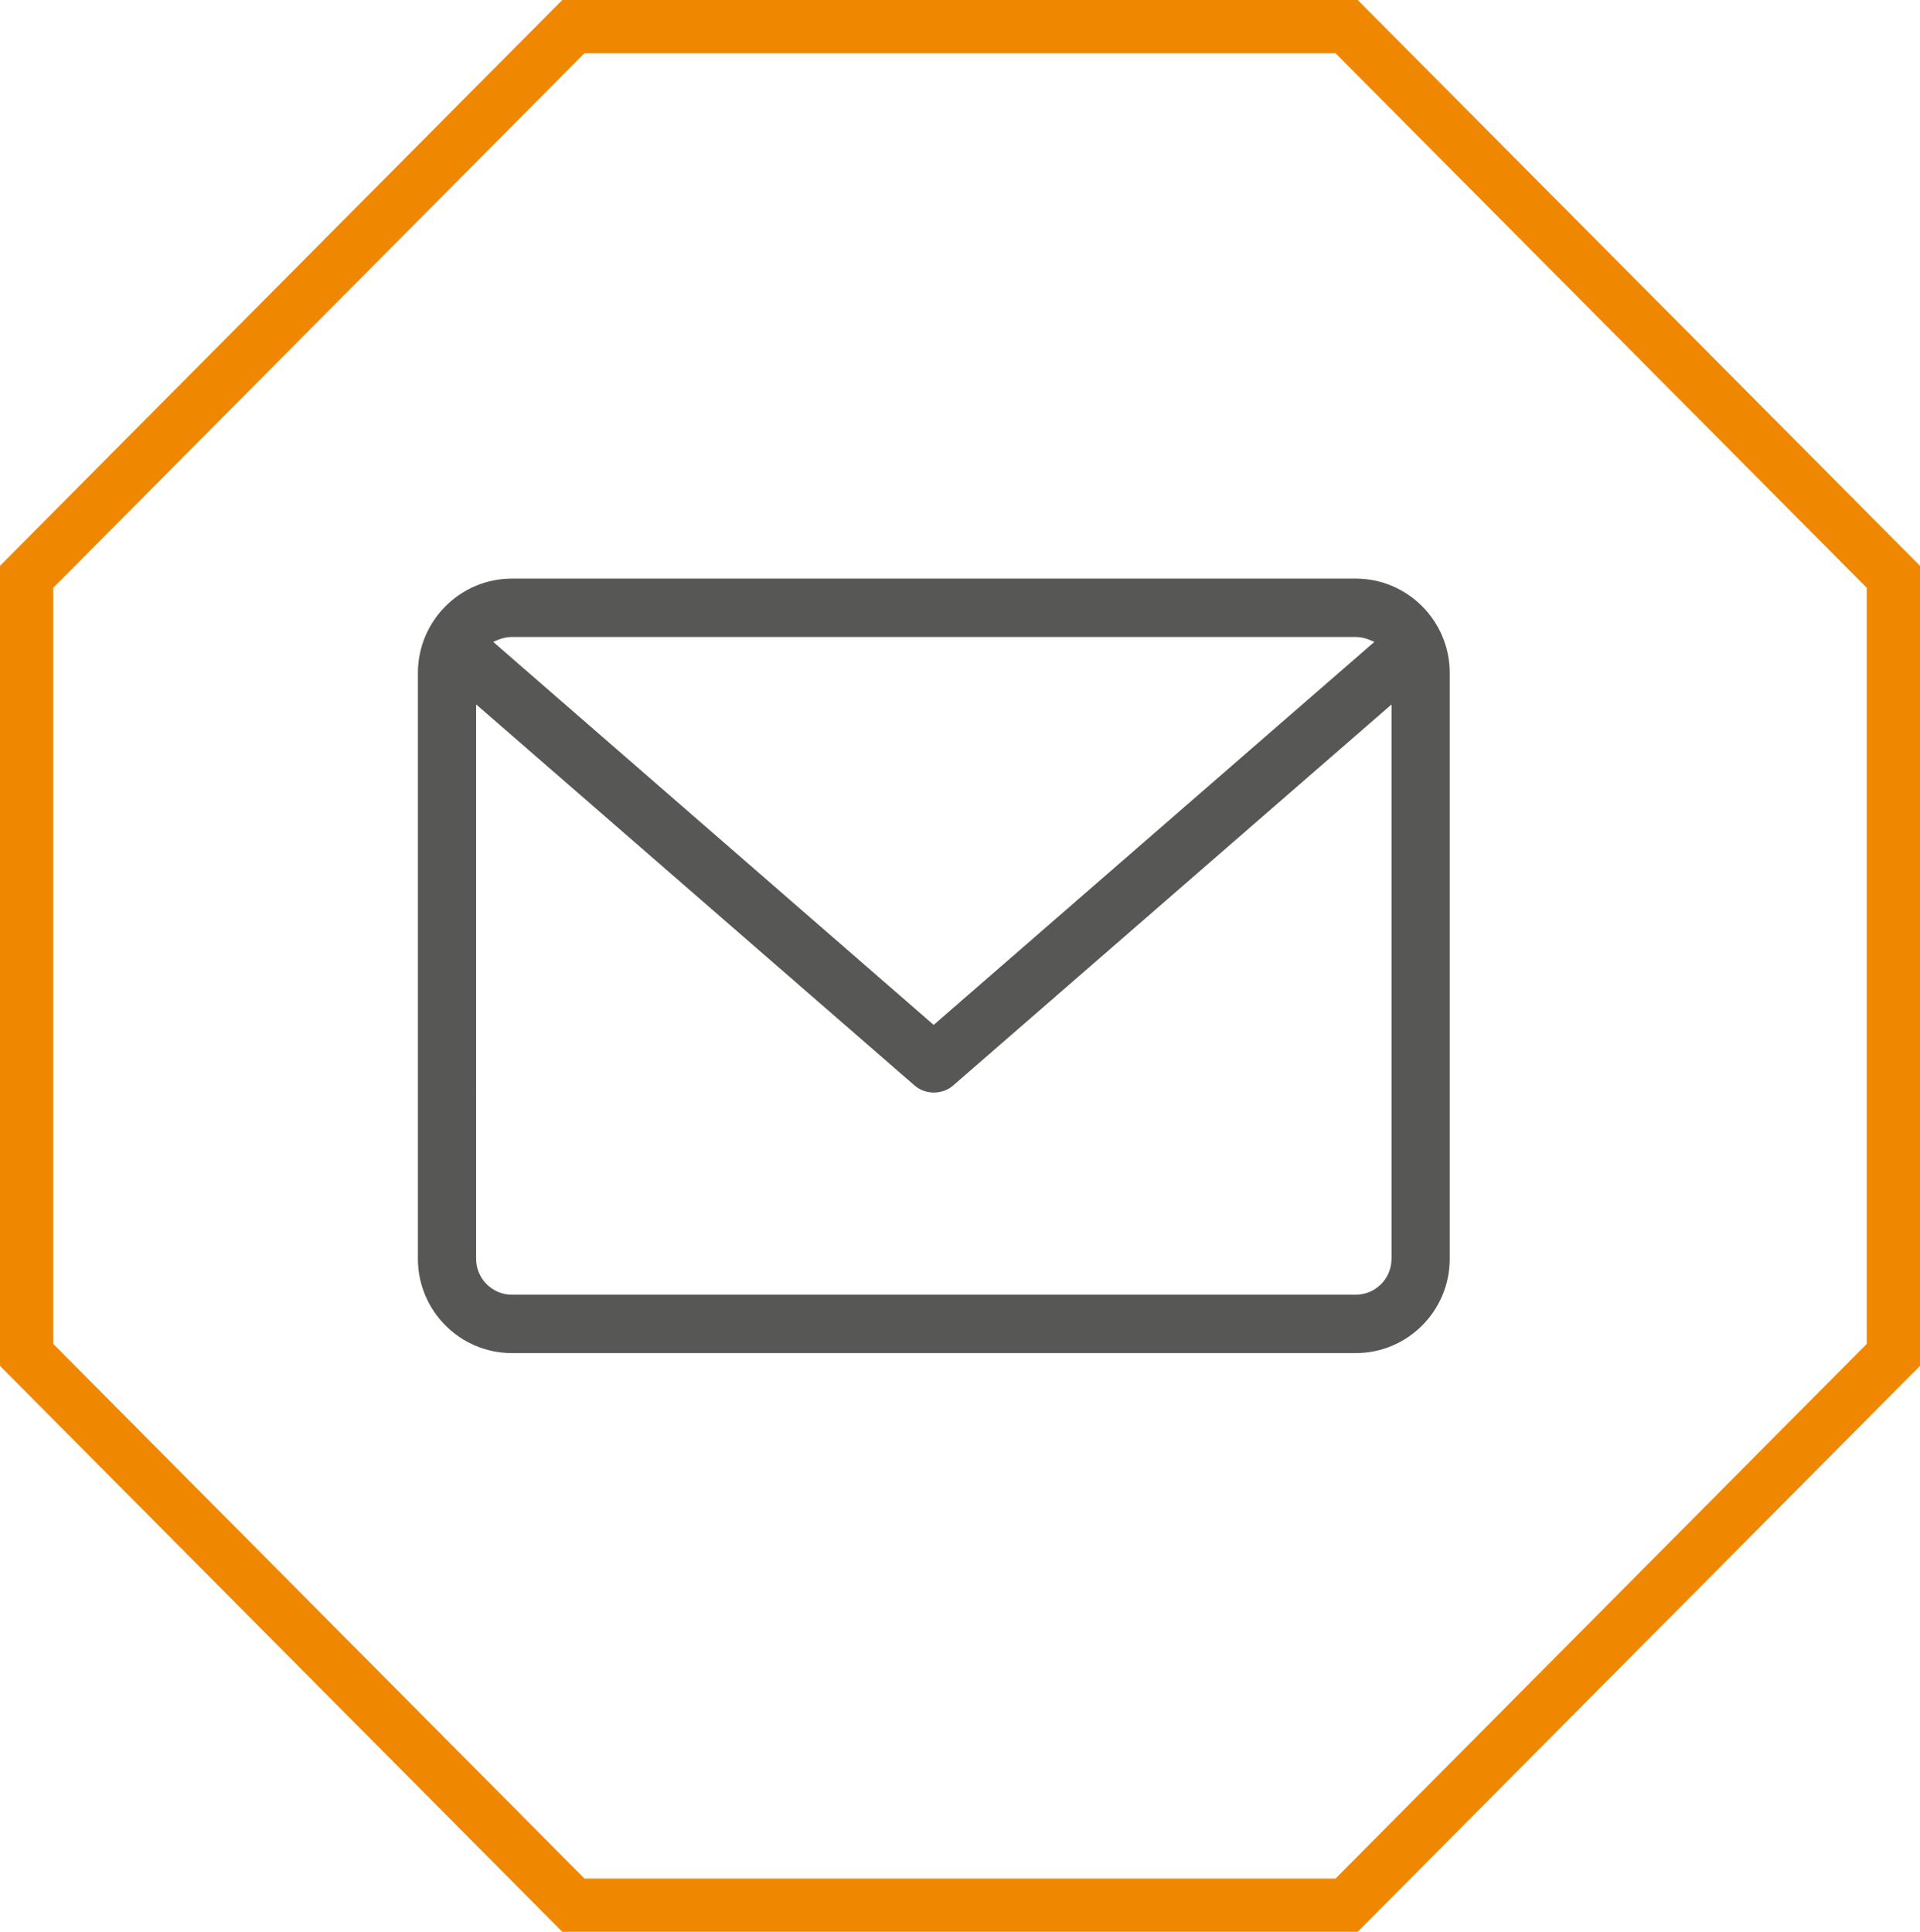
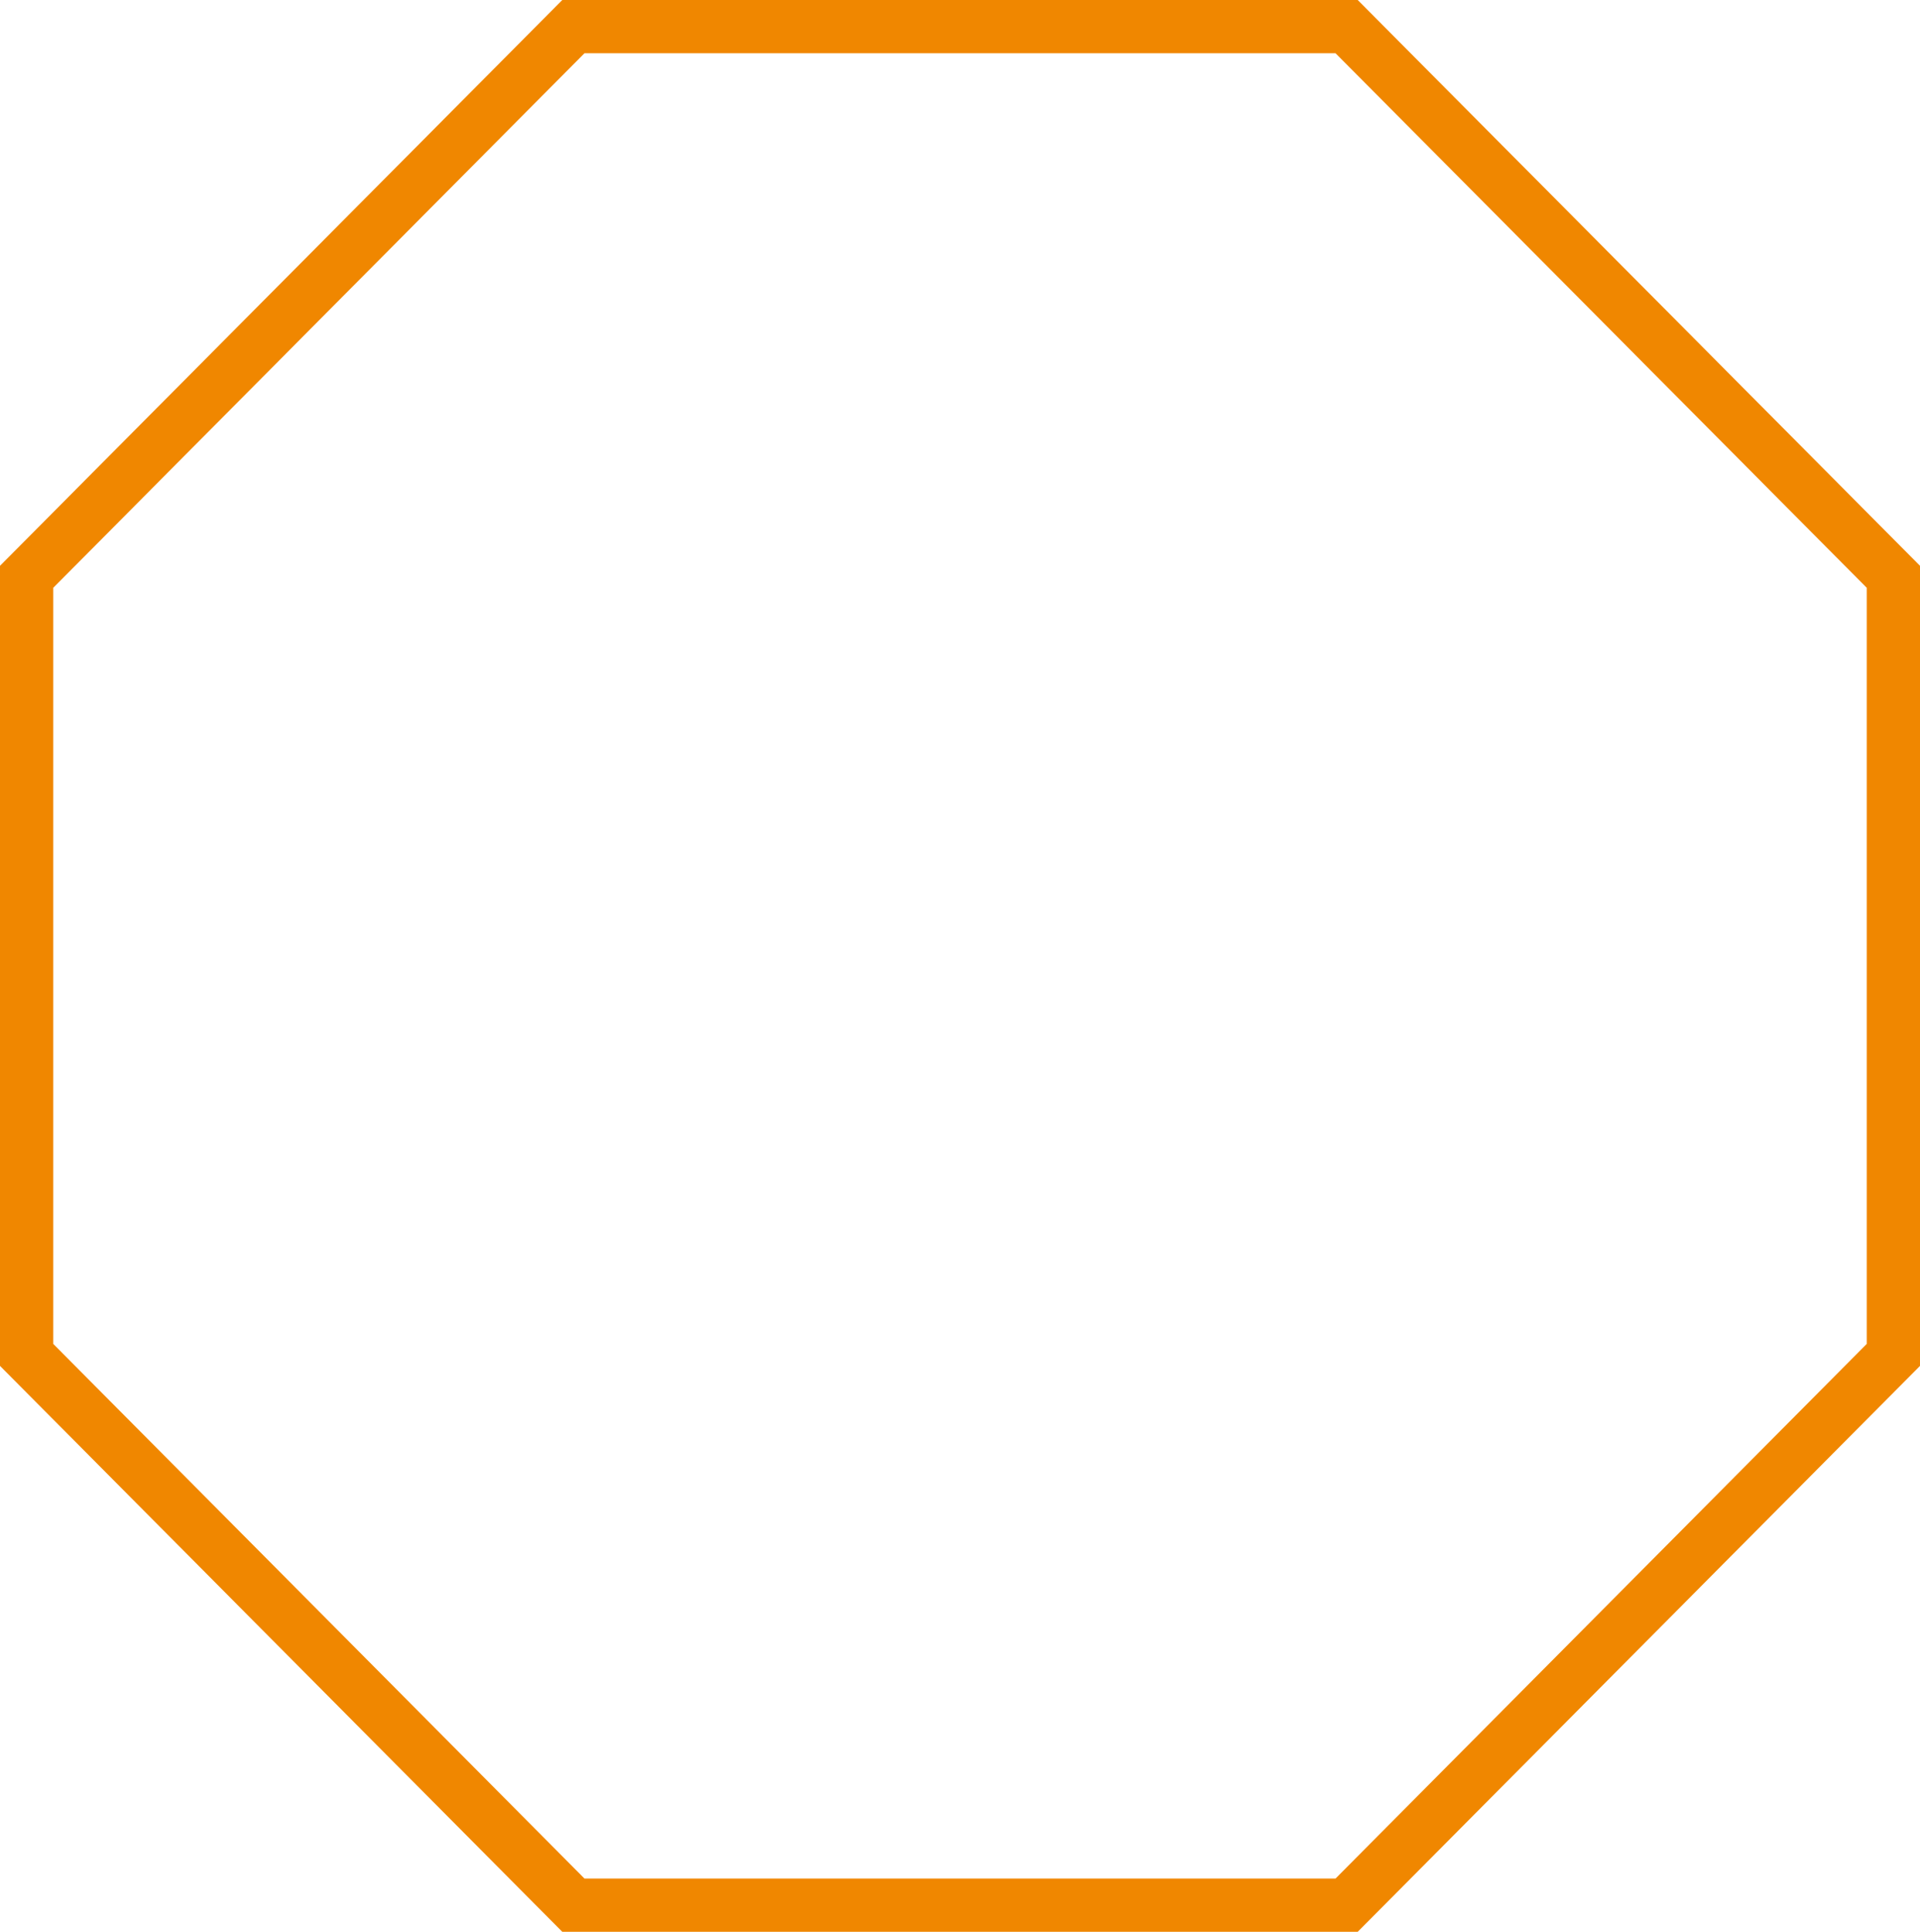
<svg xmlns="http://www.w3.org/2000/svg" version="1.1" id="Ebene_1" x="0px" y="0px" viewBox="0 0 213.04 214.38" style="enable-background:new 0 0 213.04 214.38;" xml:space="preserve">
  <style type="text/css">
	.st0{fill:#F08700;}
	.st1{fill:#575756;}
</style>
  <g>
    <path class="st0" d="M150.65,214.38H62.39L0,151.58V62.79L62.39,0h88.26l62.39,62.79v88.79L150.65,214.38z M64.85,208.47h83.34   l58.94-59.33V65.23L148.19,5.91H64.85L5.91,65.23v83.91L64.85,208.47z" />
-     <path class="st1" d="M150.43,64.21H56.8c-5.75,0-10.43,4.7-10.43,10.47v65.02c0,5.77,4.68,10.46,10.43,10.46h93.63   c5.75,0,10.43-4.69,10.43-10.46V74.68C160.86,68.91,156.18,64.21,150.43,64.21z M55.27,71c0.5-0.2,1.01-0.31,1.52-0.31h93.63   c0.51,0,1.03,0.1,1.52,0.31l0.56,0.23l-48.9,42.51L54.72,71.23L55.27,71z M154.4,139.7c0,2.2-1.78,3.98-3.97,3.98H56.8   c-2.19,0-3.97-1.79-3.97-3.98V78.17l48.67,42.31c1.18,1.02,3.06,1.02,4.24,0l48.67-42.31V139.7z" />
  </g>
</svg>